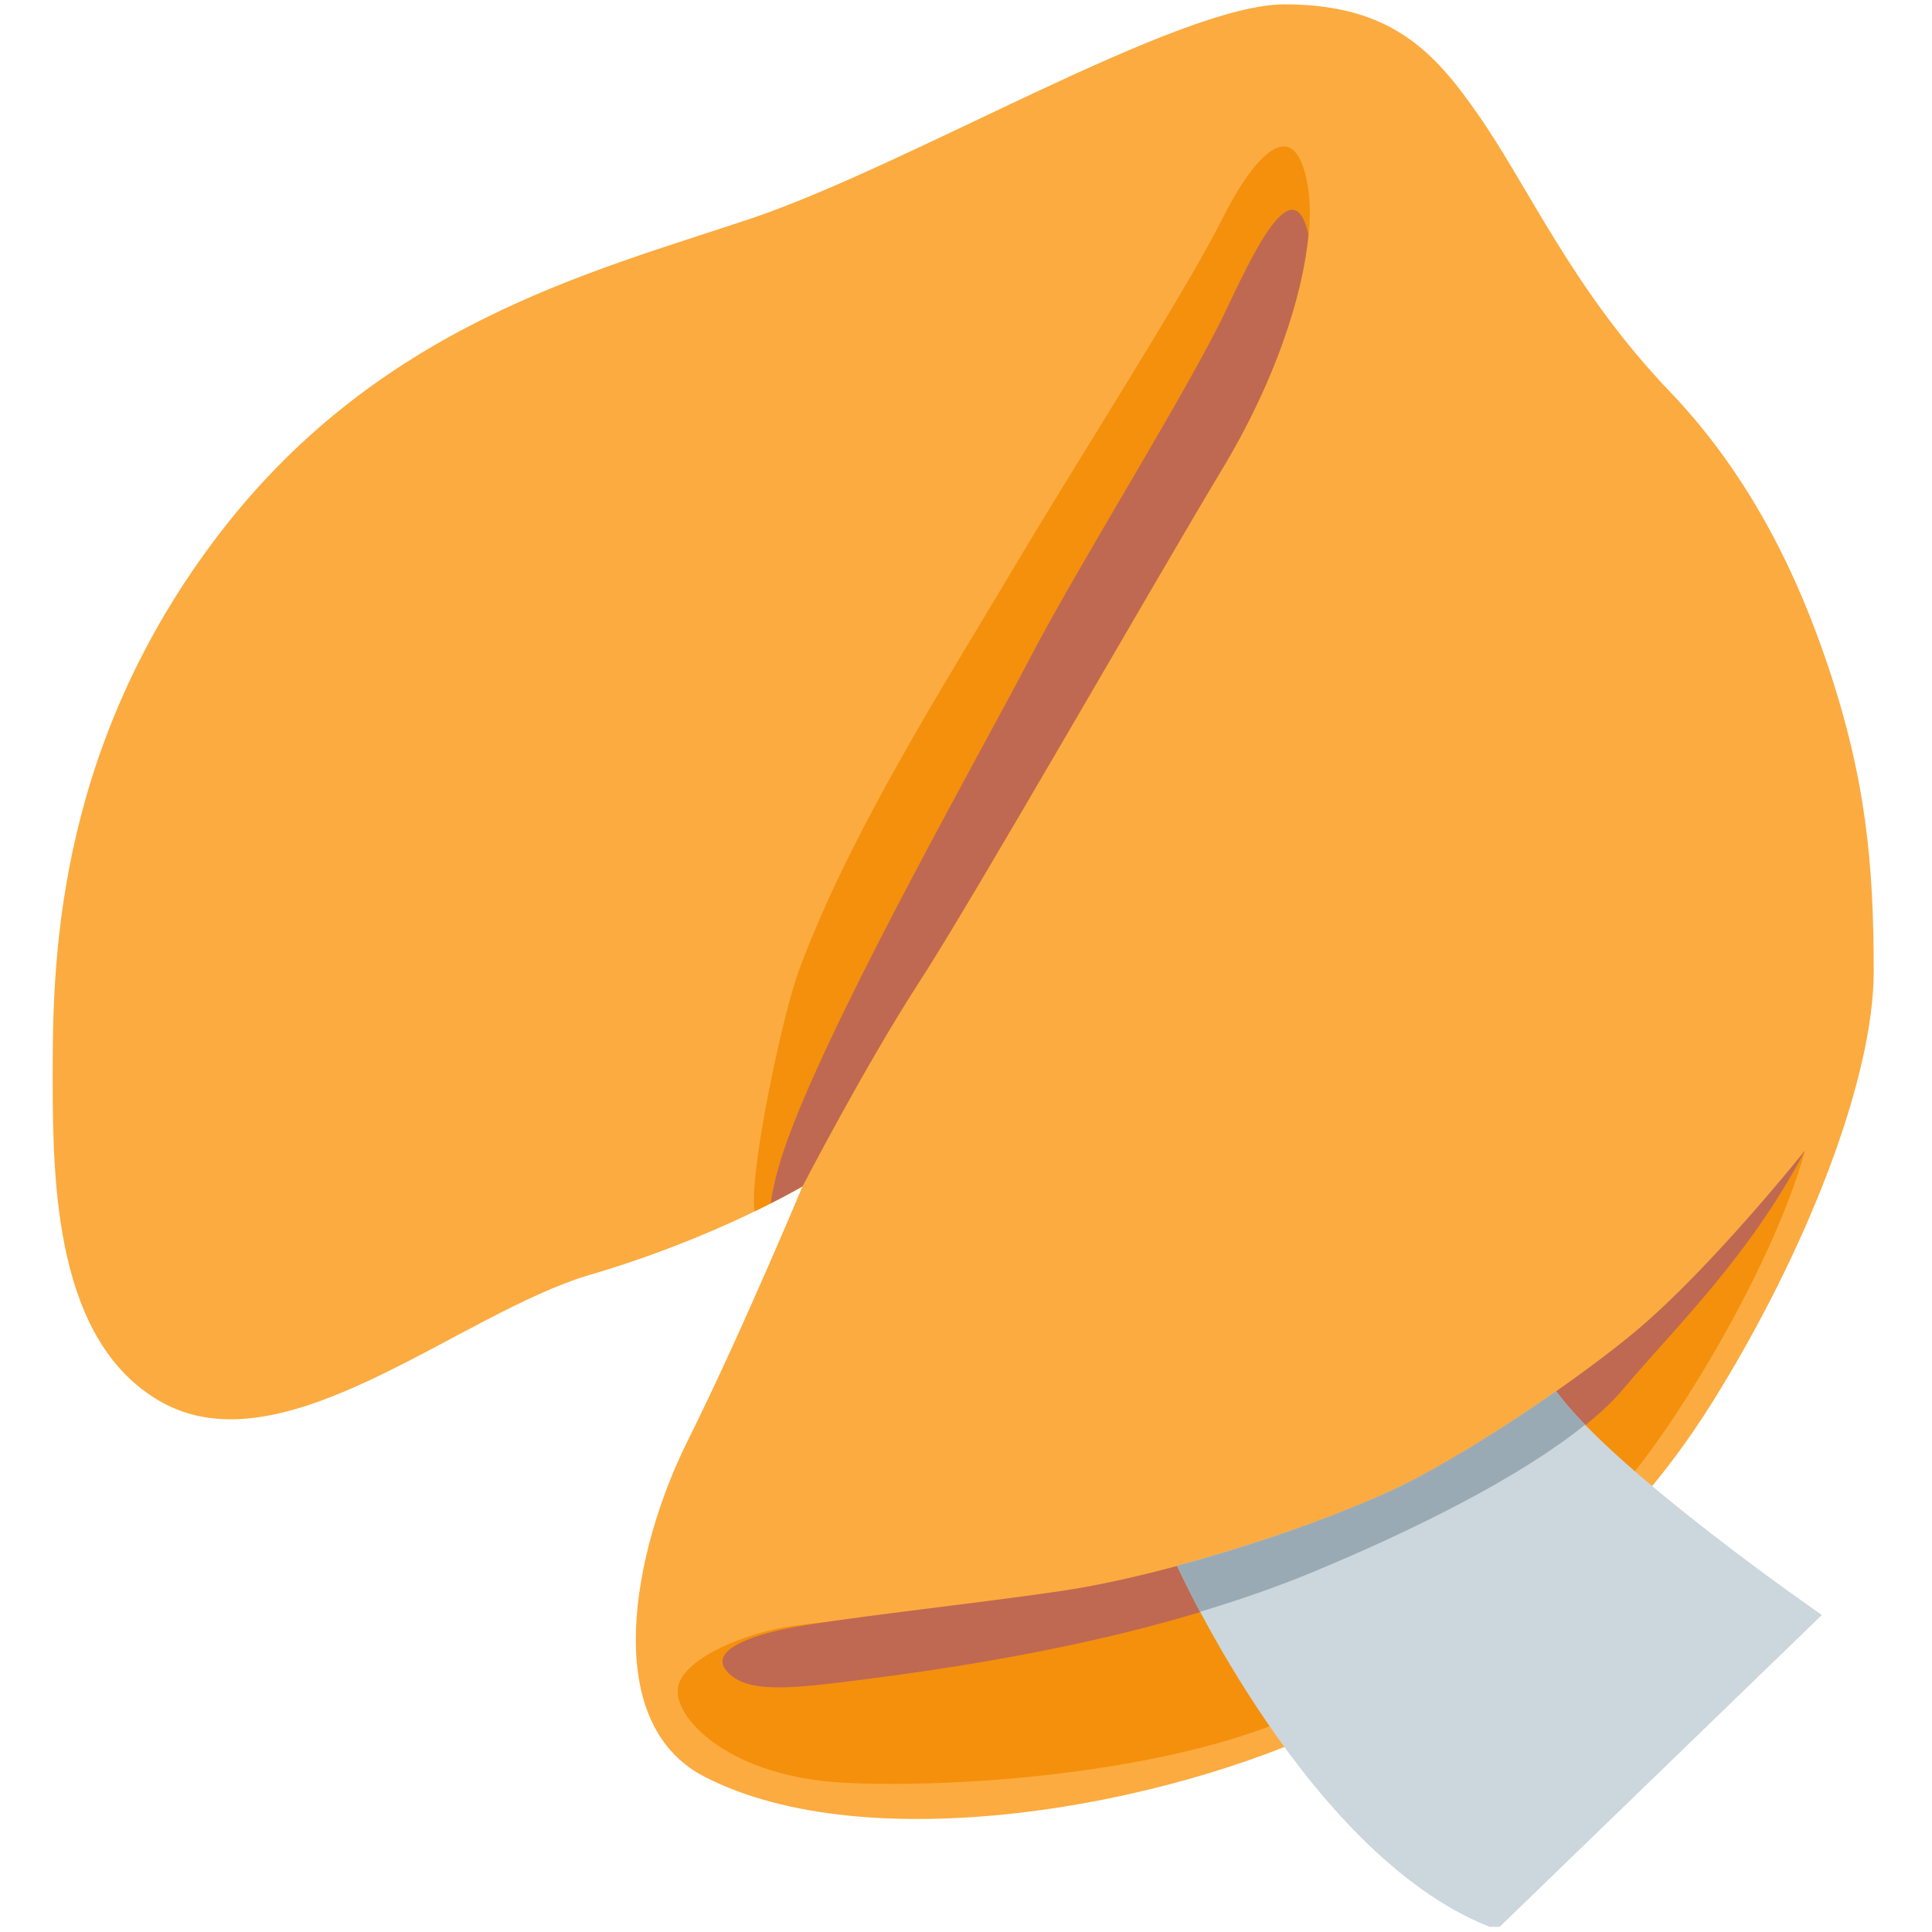
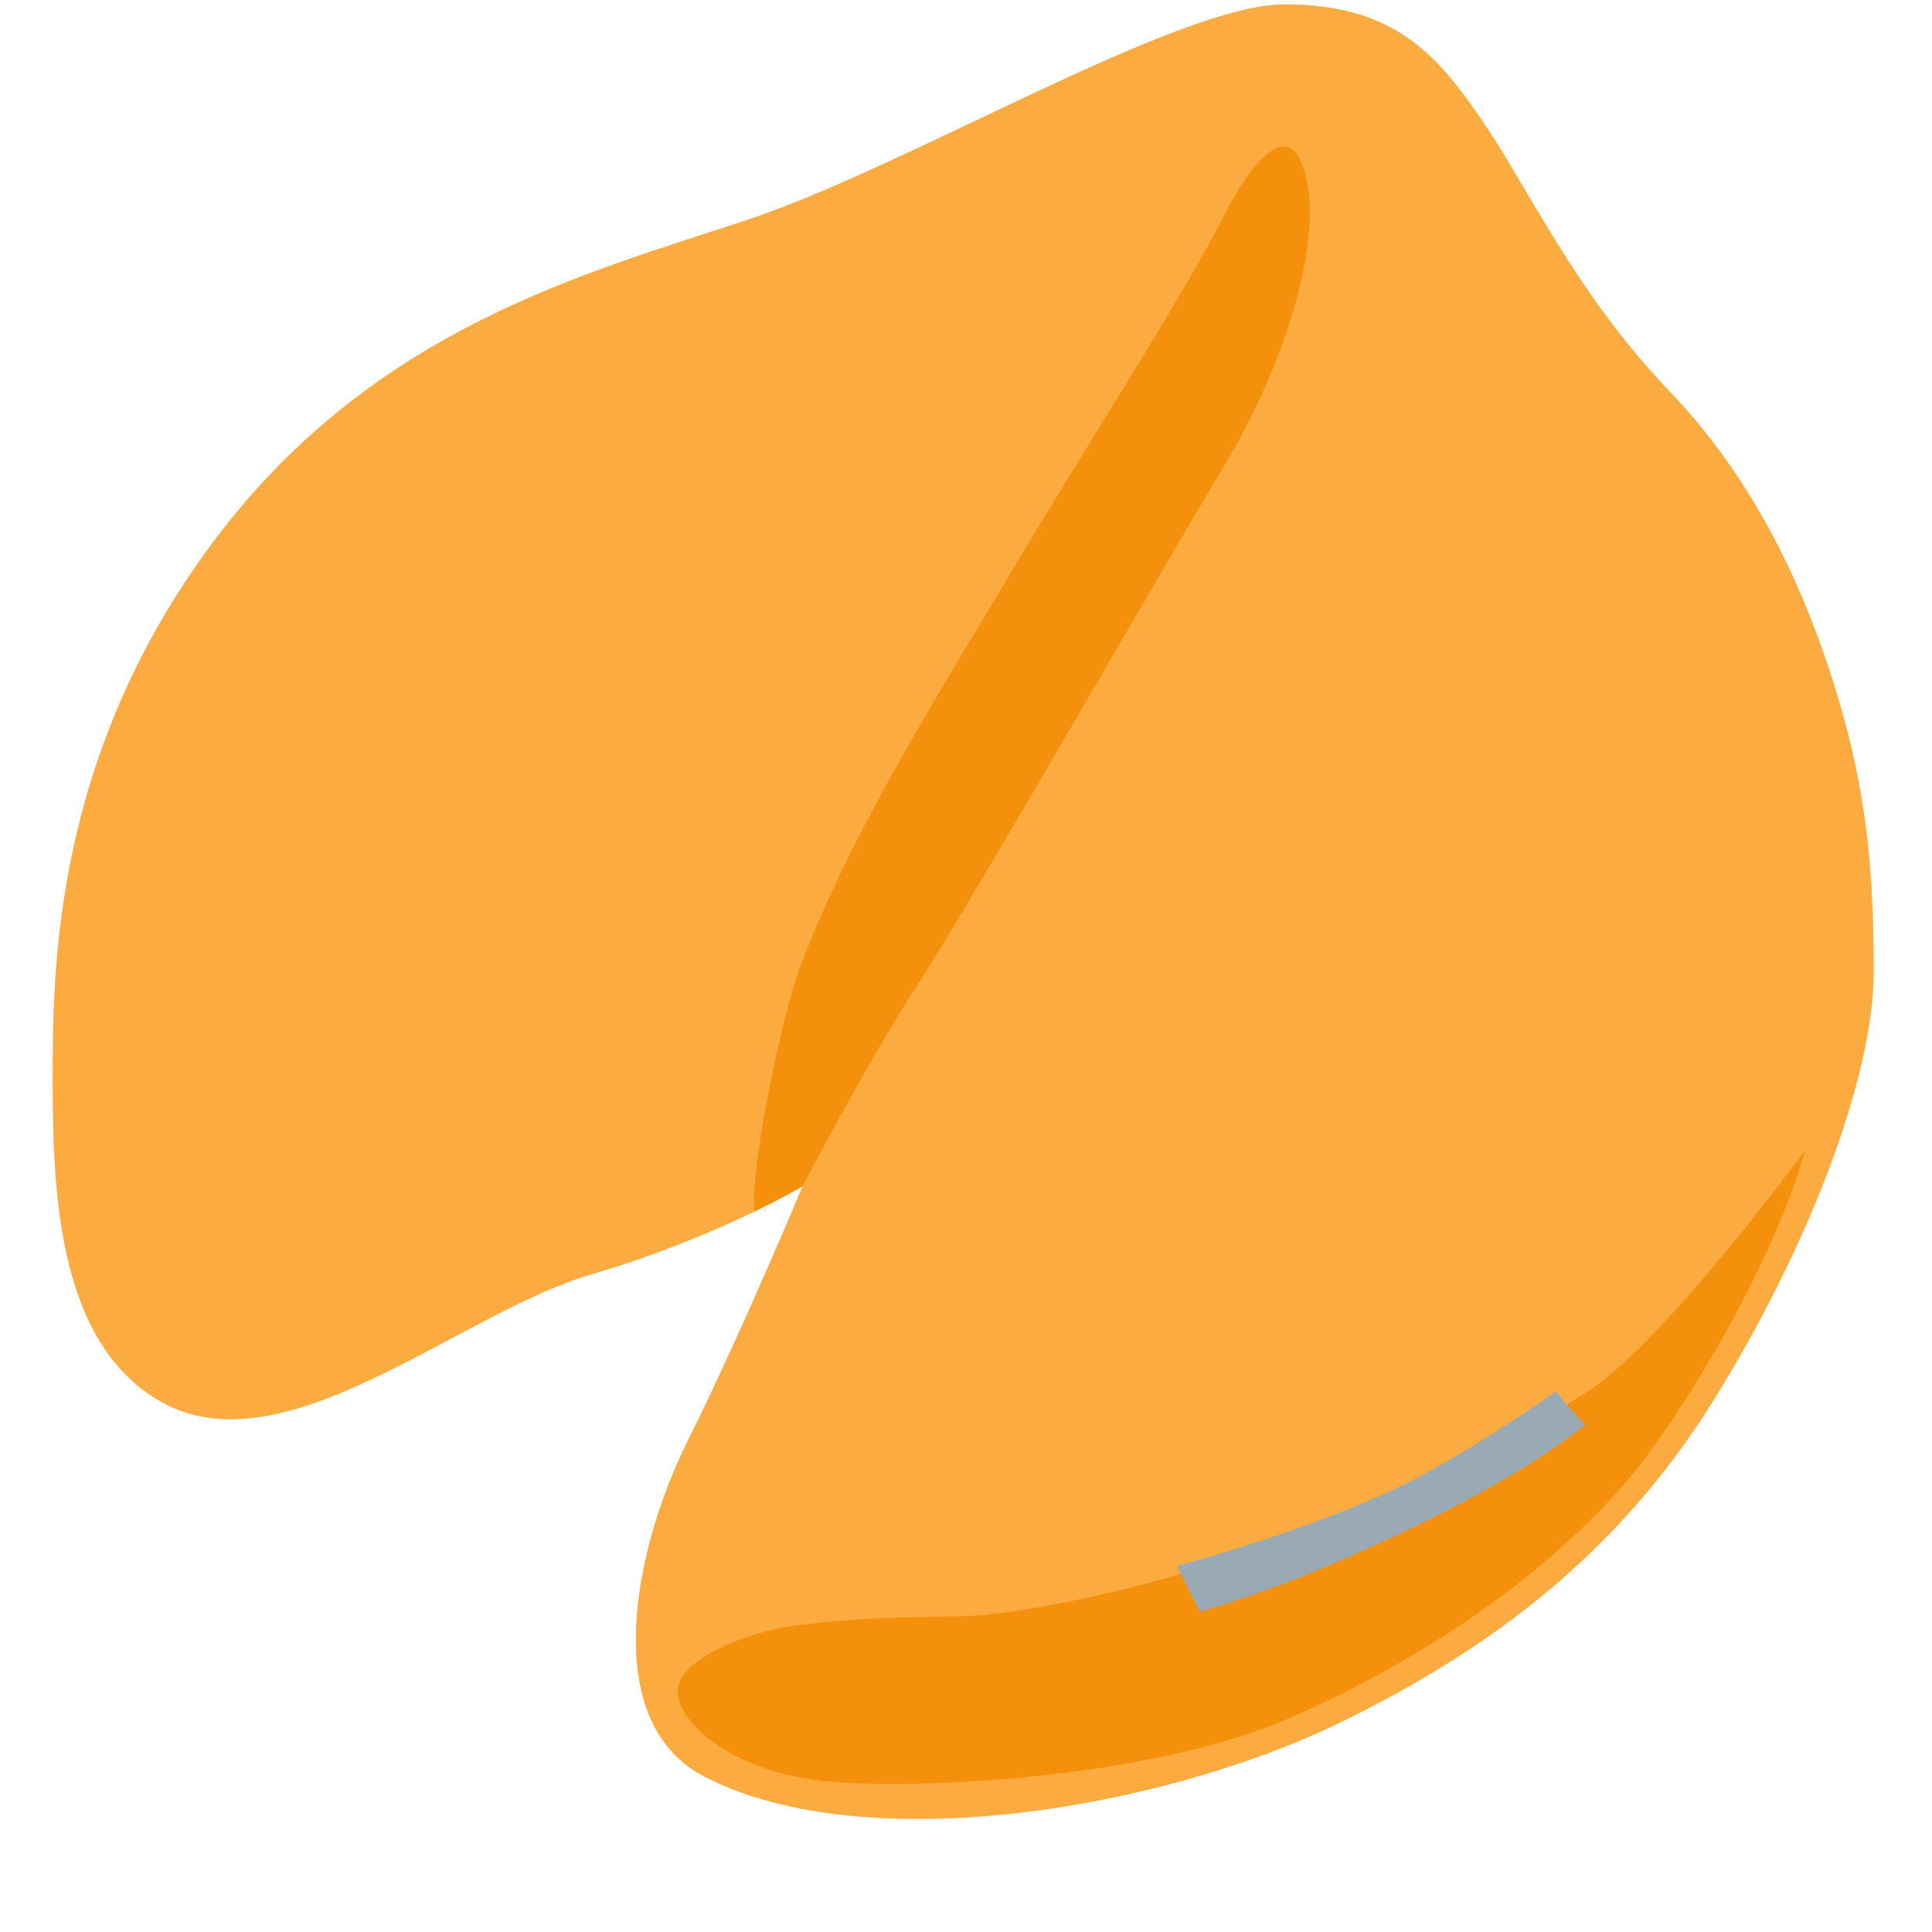
<svg xmlns="http://www.w3.org/2000/svg" width="187.5pt" height="187.5pt" viewBox="0 0 187.5 187.5" version="1.2">
  <defs>
    <clipPath id="clip1">
      <path d="M 5.113 0 L 181.844 0 L 181.844 177 L 5.113 177 Z M 5.113 0 " />
    </clipPath>
    <clipPath id="clip2">
      <path d="M 114 135 L 177 135 L 177 187 L 114 187 Z M 114 135 " />
    </clipPath>
  </defs>
  <g id="surface1">
    <g clip-path="url(#clip1)" clip-rule="nonzero">
      <path style=" stroke:none;fill-rule:nonzero;fill:rgb(98.819%,67.059%,25.099%);fill-opacity:1;" d="M 77.887 115.125 C 77.887 115.125 71.906 129.461 66.711 139.887 C 61.512 150.316 58.051 167.141 68.398 172.445 C 84.164 180.543 112.988 175.441 129.863 167.266 C 144.023 160.402 156.785 151.18 166.25 135.98 C 175.328 121.414 181.844 104.699 181.844 94.27 C 181.844 83.844 181.082 75.547 177.363 64.5 C 174.609 56.316 170.129 46.445 162.082 38.031 C 152.625 28.145 148.387 18.191 143.461 11.137 C 139.254 5.094 135.062 0.422 124.668 0.422 C 114.27 0.422 88.281 16.062 72.688 21.277 C 57.094 26.492 36.301 31.707 20.707 52.562 C 5.113 73.418 5.113 94.27 5.113 104.699 C 5.113 115.125 5.438 130.168 15.508 135.98 C 27.492 142.902 44.488 127.461 57.328 123.699 C 69.527 120.121 77.887 115.125 77.887 115.125 Z M 77.887 115.125 " />
    </g>
    <path style=" stroke:none;fill-rule:nonzero;fill:rgb(95.689%,56.47%,4.709%);fill-opacity:1;" d="M 175.176 111.652 C 175.176 111.652 161.594 130.184 154.133 135 C 150.109 137.598 145.715 140.27 140.086 142.902 C 136.477 144.59 120.375 150.98 116.062 152.312 C 108.746 154.57 98.988 156.641 93.922 156.828 C 88.852 157.016 84.539 156.805 77.168 157.762 C 72.637 158.344 65.961 160.965 65.773 163.98 C 65.586 166.992 71.027 172.453 81.914 173.016 C 92.797 173.578 113.086 172.094 125.445 166.617 C 142.711 158.969 153.031 149.492 158.102 143.469 C 163.164 137.441 172.172 122.57 175.176 111.652 Z M 175.176 111.652 " />
-     <path style=" stroke:none;fill-rule:nonzero;fill:rgb(74.899%,41.179%,32.159%);fill-opacity:1;" d="M 175.176 111.652 C 175.176 111.652 166.168 122.949 158.809 129.137 C 153.941 133.23 143.539 140.508 135.957 144.219 C 128.266 147.984 113.527 152.828 103.117 154.383 C 94.297 155.699 80.531 157.125 75.906 158.145 C 71.441 159.133 69.215 160.535 70.461 162.098 C 72.344 164.453 76.887 163.871 83.785 162.996 C 99.973 160.941 114.621 157.844 127.121 152.688 C 139.891 147.414 152.465 140.832 157.535 134.805 C 162.602 128.777 169.75 122.004 175.176 111.652 Z M 175.176 111.652 " />
    <path style=" stroke:none;fill-rule:nonzero;fill:rgb(95.689%,56.47%,4.709%);fill-opacity:1;" d="M 118.688 21.117 C 115.148 28.207 104.586 44.668 98.676 54.621 C 91.645 66.461 82.477 80.785 77.5 94.27 C 75.969 98.434 72.641 113.918 73.242 117.555 C 76.152 116.145 77.887 115.125 77.887 115.125 C 77.887 115.125 83.977 103.371 89.227 95.277 C 94.48 87.188 112.117 56.316 118.688 45.398 C 125.258 34.48 127.852 23.707 126.945 18.191 C 125.633 10.188 121.297 15.891 118.688 21.117 Z M 118.688 21.117 " />
-     <path style=" stroke:none;fill-rule:nonzero;fill:rgb(74.899%,41.179%,32.159%);fill-opacity:1;" d="M 118.875 30.34 C 115.164 38.102 104.785 54.621 99.973 63.844 C 95.156 73.066 82.195 95.898 77.031 109.016 C 76.113 111.355 75.168 114.109 74.797 116.781 C 76.945 115.699 77.887 115.125 77.887 115.125 C 77.887 115.125 83.977 103.371 89.227 95.277 C 94.48 87.188 112.117 56.316 118.688 45.398 C 123.754 36.98 126.43 28.684 126.984 22.785 C 125.492 15.945 121.324 25.219 118.875 30.34 Z M 118.875 30.34 " />
    <g clip-path="url(#clip2)" clip-rule="nonzero">
-       <path style=" stroke:none;fill-rule:nonzero;fill:rgb(79.999%,83.919%,86.67%);fill-opacity:1;" d="M 151.016 135.016 C 146.195 138.391 140.562 141.961 135.953 144.215 C 130.754 146.758 122.359 149.766 114.238 151.953 L 114.246 151.969 C 114.246 151.969 127.191 180.785 145.273 187.258 L 176.812 156.734 C 176.812 156.734 156.766 142.906 151.016 135.016 Z M 151.016 135.016 " />
-     </g>
+       </g>
    <path style=" stroke:none;fill-rule:nonzero;fill:rgb(60.39%,66.669%,70.589%);fill-opacity:1;" d="M 132.227 145.887 C 131.449 146.211 130.641 146.539 129.797 146.867 C 129.164 147.117 128.512 147.363 127.852 147.609 C 127.207 147.848 126.559 148.09 125.887 148.328 C 125.129 148.598 124.367 148.859 123.582 149.125 L 122.828 149.375 C 120.02 150.309 117.129 151.18 114.238 151.957 L 114.246 151.973 C 114.246 151.973 115.031 153.715 116.469 156.422 C 120.16 155.305 123.73 154.086 127.121 152.688 C 137.48 148.41 147.633 143.277 153.832 138.27 C 152.711 137.117 151.75 136.02 151.016 135.016 L 151.004 135.027 C 149.902 135.801 148.758 136.578 147.59 137.352 L 146.785 137.879 C 145.871 138.48 144.953 139.062 144.027 139.641 L 142.949 140.316 C 142.078 140.84 141.234 141.34 140.387 141.832 L 139.32 142.445 C 138.16 143.094 137.027 143.703 135.957 144.227 C 135.113 144.637 134.16 145.062 133.16 145.496 Z M 132.227 145.887 " />
  </g>
</svg>